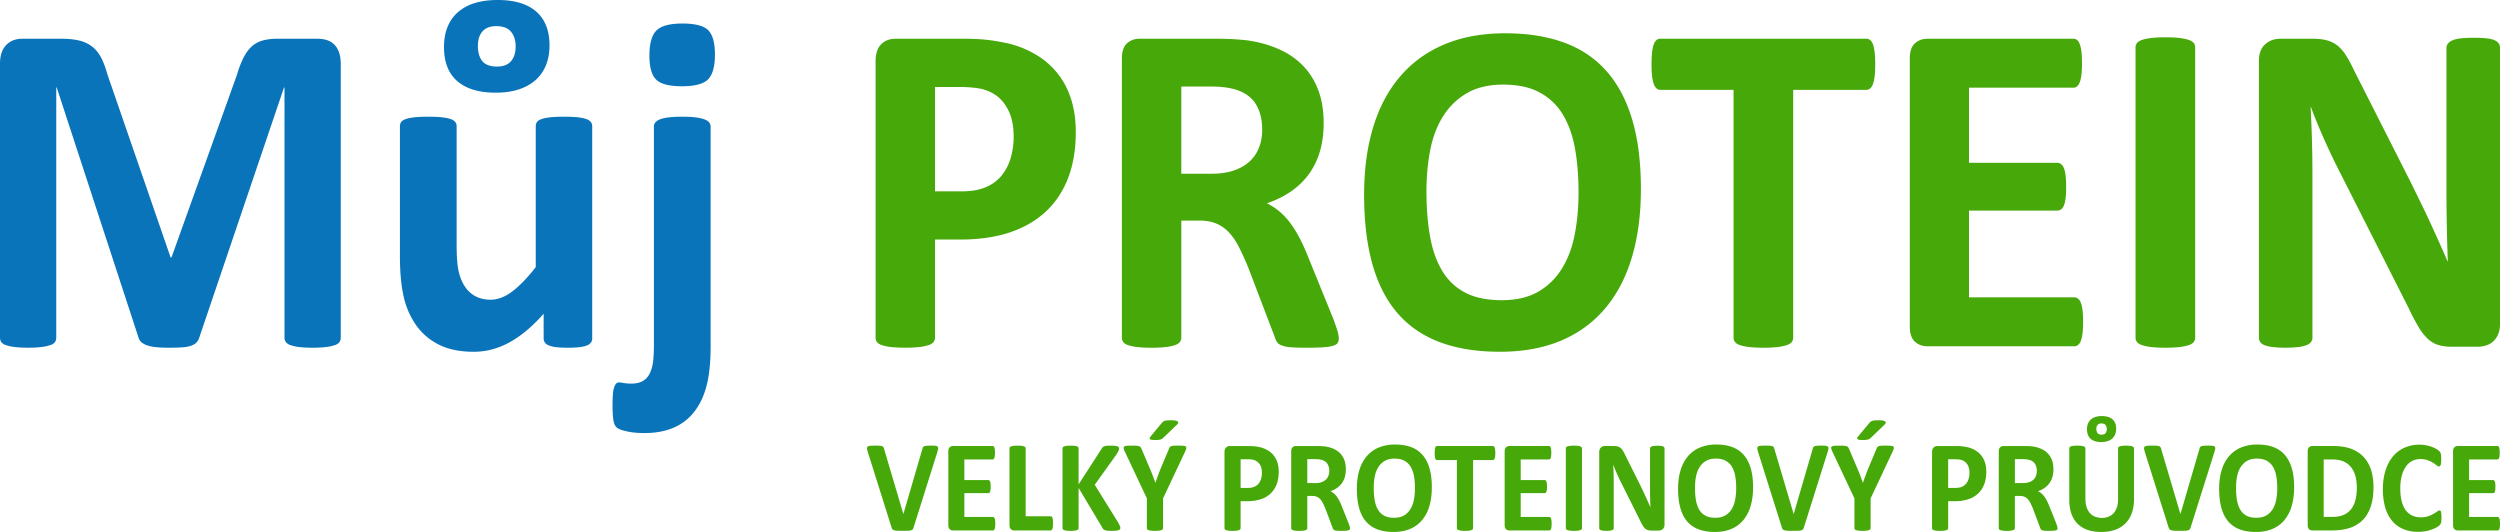
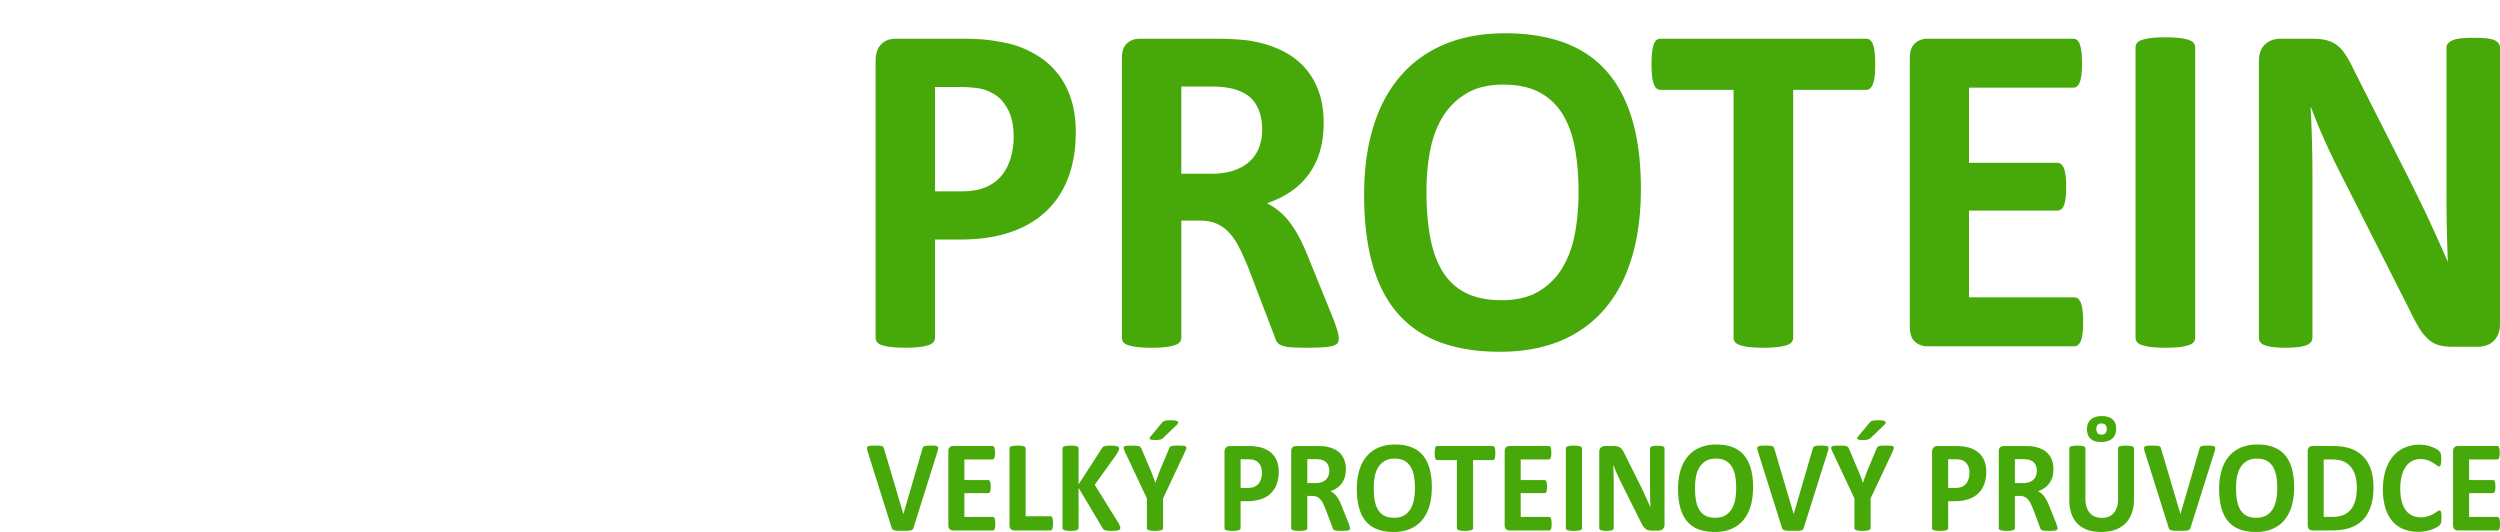
<svg xmlns="http://www.w3.org/2000/svg" width="185.863" height="39.548">
-   <path fill="#0A74BB" d="M25.333 25.109c0 .118-.031.224-.092.318s-.174.171-.336.229a3.21 3.21 0 01-.646.142 8.192 8.192 0 01-1.025.053c-.403 0-.739-.018-1.008-.053a3.02 3.02 0 01-.639-.142.7.7 0 01-.336-.229.535.535 0 01-.101-.318V6.502h-.034l-6.3 18.589a.867.867 0 01-.218.38c-.101.1-.238.18-.412.239a2.66 2.66 0 01-.664.115c-.269.018-.594.026-.974.026-.381 0-.706-.015-.975-.044a2.826 2.826 0 01-.664-.142 1.207 1.207 0 01-.411-.238.689.689 0 01-.202-.336L4.216 6.502h-.033v18.606c0 .118-.031.224-.093.318s-.176.171-.344.229a3.395 3.395 0 01-.646.142 7.997 7.997 0 01-1.017.053c-.403 0-.739-.018-1.008-.053a3.205 3.205 0 01-.647-.142c-.162-.059-.274-.135-.336-.229S0 25.227 0 25.109V4.735c0-.601.151-1.06.454-1.378.302-.318.705-.477 1.209-.477h2.889c.515 0 .958.044 1.327.132.37.088.689.236.958.442.269.207.493.478.672.813.179.336.336.751.47 1.246l4.704 13.624h.067l4.872-13.588a7.38 7.38 0 01.479-1.254c.174-.342.375-.619.605-.831s.501-.362.815-.451a4.052 4.052 0 011.092-.132h2.973c.303 0 .563.042.781.124.218.083.397.203.538.362s.246.354.319.583c.073.23.109.492.109.786v20.373zM44.03 25.145a.563.563 0 01-.084.309.62.62 0 01-.294.221c-.14.059-.325.103-.555.133a7.087 7.087 0 01-.865.044c-.37 0-.669-.015-.899-.044a2.06 2.06 0 01-.546-.133.618.618 0 01-.286-.221.563.563 0 01-.084-.309v-1.82c-.829.943-1.671 1.649-2.528 2.121-.857.471-1.745.707-2.663.707-1.03 0-1.896-.177-2.595-.53a4.535 4.535 0 01-1.697-1.449 5.973 5.973 0 01-.924-2.129c-.185-.807-.277-1.812-.277-3.013V9.383c0-.118.031-.221.092-.309s.175-.162.337-.221c.162-.059.381-.103.655-.132s.613-.044 1.016-.044c.415 0 .756.015 1.025.044.269.029.484.074.647.132.162.059.277.133.344.221s.101.191.101.309v8.906c0 .825.051 1.455.151 1.891.101.436.254.81.462 1.122.207.312.47.554.79.724.319.171.691.256 1.117.256.538 0 1.078-.206 1.621-.618.543-.413 1.123-1.013 1.739-1.803V9.383c0-.118.031-.221.092-.309s.173-.162.336-.221c.162-.059.378-.103.647-.132.269-.029.61-.044 1.024-.044s.756.015 1.025.044c.269.029.481.074.638.132a.737.737 0 01.336.221.496.496 0 01.101.309v15.762zm-3.176-21.77c0 .554-.089 1.049-.269 1.484a2.92 2.92 0 01-.781 1.104c-.342.3-.759.53-1.251.689s-1.058.238-1.697.238c-.649 0-1.215-.076-1.697-.229-.481-.153-.882-.374-1.201-.663-.319-.289-.558-.642-.714-1.06s-.235-.898-.235-1.44c0-.553.086-1.048.26-1.484.173-.436.431-.804.773-1.104a3.4 3.4 0 011.251-.681C35.787.077 36.353 0 36.991 0c1.266 0 2.226.289 2.881.866.655.577.982 1.413.982 2.509zm-2.519.088c0-.459-.115-.828-.344-1.104-.23-.276-.597-.415-1.101-.415-.448 0-.787.129-1.016.389-.23.259-.345.618-.345 1.078 0 .483.109.86.328 1.131.218.271.585.407 1.101.407.459 0 .803-.133 1.033-.398.229-.266.344-.628.344-1.088zM52.833 25.674c0 1.237-.101 2.238-.302 3.004s-.507 1.411-.916 1.935a3.847 3.847 0 01-1.537 1.184c-.616.265-1.338.398-2.167.398-.459 0-.851-.033-1.176-.097-.325-.065-.56-.133-.706-.204a.642.642 0 01-.303-.265 1.175 1.175 0 01-.117-.362 5.18 5.18 0 01-.051-.459 10.678 10.678 0 01-.017-.663c0-.33.008-.604.025-.822.017-.218.047-.392.092-.521a.79.79 0 01.151-.283.286.286 0 01.218-.088c.056 0 .17.015.344.044.173.029.361.044.563.044.291 0 .543-.047.756-.142.212-.094.386-.245.521-.451.135-.206.235-.471.303-.795.067-.324.101-.839.101-1.546V9.418c0-.118.034-.221.101-.309a.785.785 0 01.336-.229c.156-.065.369-.115.638-.15a8.18 8.18 0 011.025-.053c.414 0 .756.018 1.024.053.269.035.484.085.647.15.162.064.277.141.344.229s.101.191.101.309v16.256zm.319-21.628c0 .896-.171 1.514-.512 1.855-.342.342-.989.512-1.94.512-.941 0-1.579-.165-1.915-.495-.336-.33-.504-.925-.504-1.785 0-.895.173-1.517.521-1.864.347-.347.991-.521 1.932-.521.952 0 1.593.167 1.923.503.329.338.495.936.495 1.795z" />
  <path fill="#47A909" d="M79.979 9.825c0 1.284-.19 2.42-.571 3.41-.381.989-.935 1.823-1.663 2.5-.728.678-1.621 1.193-2.679 1.546-1.059.354-2.304.53-3.738.53h-1.814v7.297a.505.505 0 01-.109.318c-.073.094-.193.171-.361.229a3.408 3.408 0 01-.672.142 8.96 8.96 0 01-1.075.053c-.426 0-.781-.018-1.067-.053a3.409 3.409 0 01-.68-.142c-.168-.059-.286-.135-.353-.229a.535.535 0 01-.101-.318V4.541c0-.553.137-.969.412-1.246.274-.276.635-.415 1.083-.415h5.124c.515 0 1.005.021 1.47.062.464.042 1.021.13 1.671.265a7.191 7.191 0 011.974.751 5.91 5.91 0 011.705 1.387c.471.56.829 1.213 1.075 1.961.246.749.369 1.588.369 2.519zm-4.619.335c0-.801-.134-1.46-.403-1.979-.269-.518-.599-.901-.991-1.148s-.804-.403-1.234-.468a9.089 9.089 0 00-1.335-.097h-1.882v7.757h1.982c.706 0 1.296-.1 1.772-.3.476-.2.865-.48 1.167-.839.302-.359.532-.789.688-1.29a5.45 5.45 0 00.236-1.636zM99.533 25.145c0 .129-.022.238-.067.327s-.151.162-.319.221-.415.1-.739.124c-.325.023-.767.035-1.327.035-.47 0-.846-.012-1.125-.035a2.398 2.398 0 01-.664-.133.71.71 0 01-.344-.247 1.396 1.396 0 01-.168-.362l-1.949-5.106a22.113 22.113 0 00-.689-1.538c-.224-.447-.473-.822-.748-1.122s-.591-.527-.949-.68c-.358-.153-.772-.229-1.243-.229h-1.377v8.711a.505.505 0 01-.109.318c-.073.094-.193.171-.361.229a3.408 3.408 0 01-.672.142 8.96 8.96 0 01-1.075.053c-.426 0-.781-.018-1.067-.053a3.409 3.409 0 01-.68-.142c-.168-.059-.286-.135-.353-.229a.535.535 0 01-.101-.318V4.347c0-.518.126-.892.378-1.122.252-.229.563-.344.933-.344h5.627c.571 0 1.042.012 1.411.035.37.024.706.053 1.008.088.874.13 1.66.354 2.36.671.7.318 1.293.733 1.781 1.246.487.513.859 1.12 1.117 1.82.257.701.386 1.505.386 2.412 0 .766-.092 1.464-.277 2.094a5.53 5.53 0 01-.814 1.688 5.485 5.485 0 01-1.327 1.29 7.039 7.039 0 01-1.798.884c.325.165.63.365.916.601.286.236.555.521.807.857.252.336.49.719.714 1.149.224.43.442.916.655 1.458l1.831 4.506c.168.448.28.775.336.98.054.205.082.367.082.485zM93.838 9.63c0-.754-.163-1.39-.487-1.909-.325-.518-.856-.883-1.596-1.095a5.936 5.936 0 00-.765-.142c-.285-.035-.68-.053-1.184-.053h-1.982v6.485h2.251c.627 0 1.176-.079 1.646-.238s.862-.383 1.176-.671.549-.633.706-1.034.235-.848.235-1.343zM121.993 14.048c0 1.896-.224 3.593-.672 5.089s-1.114 2.765-1.999 3.808-1.979 1.838-3.284 2.386c-1.305.547-2.814.821-4.527.821-1.691 0-3.167-.232-4.426-.698-1.26-.465-2.31-1.175-3.15-2.129s-1.47-2.167-1.89-3.64c-.42-1.473-.63-3.216-.63-5.23 0-1.849.224-3.513.672-4.992.448-1.479 1.114-2.736 2-3.772.884-1.037 1.979-1.832 3.284-2.386 1.304-.553 2.819-.831 4.544-.831 1.646 0 3.099.23 4.359.689 1.26.459 2.313 1.166 3.158 2.12.845.954 1.484 2.159 1.915 3.614s.646 3.171.646 5.151zm-4.636.247c0-1.202-.09-2.294-.269-3.278-.179-.983-.484-1.826-.916-2.527a4.443 4.443 0 00-1.722-1.625c-.717-.383-1.613-.574-2.688-.574-1.086 0-1.994.215-2.721.645a5.112 5.112 0 00-1.764 1.723c-.448.719-.764 1.558-.949 2.518-.185.96-.277 1.976-.277 3.048 0 1.249.089 2.371.269 3.366.179.996.481 1.847.907 2.553.426.707.997 1.246 1.713 1.617s1.618.557 2.705.557 1.994-.212 2.722-.636a4.984 4.984 0 001.764-1.732c.448-.73.765-1.581.949-2.553.185-.973.277-2.006.277-3.102zM139.414 4.789c0 .342-.014.633-.042.875a2.48 2.48 0 01-.126.583c-.056.147-.126.256-.21.327s-.176.106-.277.106h-5.443v18.43a.505.505 0 01-.109.318c-.073.094-.193.171-.361.229a3.425 3.425 0 01-.68.142 9.014 9.014 0 01-1.067.053c-.426 0-.781-.018-1.067-.053a3.409 3.409 0 01-.68-.142c-.168-.059-.289-.135-.361-.229s-.109-.2-.109-.318V6.679h-5.443a.41.41 0 01-.286-.106.83.83 0 01-.202-.327 2.49 2.49 0 01-.126-.583 7.746 7.746 0 01-.042-.875c0-.354.014-.654.042-.901.028-.247.07-.444.126-.592a.749.749 0 01.202-.318.43.43 0 01.286-.097h15.32c.101 0 .193.032.277.097s.154.171.21.318c.056.147.098.345.126.592.028.248.042.548.042.902zM154.869 23.925c0 .342-.014.627-.042.857-.028.229-.07.415-.126.557a.706.706 0 01-.21.309.441.441 0 01-.277.097h-10.919c-.37 0-.681-.115-.933-.345-.252-.229-.378-.604-.378-1.122V4.347c0-.518.126-.892.378-1.122.252-.229.563-.344.933-.344h10.852c.101 0 .19.029.269.088a.685.685 0 01.202.309c.056.147.098.336.126.565.028.229.042.521.042.875 0 .33-.014.61-.042.839-.028.23-.07.416-.126.557a.747.747 0 01-.202.309.41.41 0 01-.269.097h-7.761v5.584h6.568c.101 0 .193.033.277.097a.716.716 0 01.21.3c.056.136.098.318.126.548.028.229.042.51.042.839 0 .342-.014.625-.042.848-.028.224-.07.404-.126.539-.056.135-.126.232-.21.292s-.177.088-.277.088h-6.568v6.449h7.828c.101 0 .193.033.277.097a.71.71 0 01.21.31c.056.141.098.327.126.557.028.23.042.515.042.857zM163.201 25.109c0 .118-.037.224-.109.318s-.193.171-.361.229a3.408 3.408 0 01-.672.142c-.28.035-.638.053-1.075.053-.426 0-.781-.018-1.066-.053a3.42 3.42 0 01-.681-.142c-.168-.059-.288-.135-.361-.229a.505.505 0 01-.109-.318V3.516c0-.117.036-.224.109-.318.073-.094.196-.17.369-.229.174-.059.4-.106.681-.142.28-.035.632-.053 1.058-.053.437 0 .795.018 1.075.053.28.036.504.083.672.142s.289.135.361.229.109.201.109.318v21.593zM185.863 24.12c0 .271-.045.512-.134.724-.09.212-.21.389-.361.53a1.36 1.36 0 01-.538.309 2.09 2.09 0 01-.63.097h-1.881c-.392 0-.731-.041-1.017-.124a1.984 1.984 0 01-.79-.451 3.9 3.9 0 01-.697-.883 16.873 16.873 0 01-.756-1.44l-5.41-10.69c-.313-.636-.633-1.322-.958-2.059s-.616-1.452-.874-2.147h-.033a95.611 95.611 0 01.135 5.142V25.09a.572.572 0 01-.092.318.692.692 0 01-.319.239 2.422 2.422 0 01-.613.15 7.608 7.608 0 01-.991.053 7.43 7.43 0 01-.974-.053 2.326 2.326 0 01-.605-.15.626.626 0 01-.302-.239.61.61 0 01-.084-.318V4.541c0-.553.154-.969.462-1.246.308-.276.686-.415 1.134-.415h2.369c.426 0 .784.038 1.075.115s.552.203.781.38.445.421.647.733c.201.312.409.698.622 1.157l4.233 8.358c.247.507.49 1.004.731 1.493.241.489.473.978.697 1.467.224.489.442.969.655 1.44.213.471.42.942.622 1.414h.017a135.004 135.004 0 01-.101-5.142V3.569c0-.118.034-.224.101-.318a.813.813 0 01.336-.248c.157-.071.364-.121.622-.15a9.15 9.15 0 01.991-.044c.38 0 .7.015.958.044.257.03.456.08.596.15s.238.153.294.248.084.2.084.318V24.12z" />
  <g fill="#47A909">
    <path d="M67.922 39.213c-.015.055-.034.099-.059.133s-.064.06-.119.078a.888.888 0 01-.223.034 13.696 13.696 0 01-.68.004 2.174 2.174 0 01-.221-.012.743.743 0 01-.148-.029.374.374 0 01-.096-.048.212.212 0 01-.059-.071.658.658 0 01-.039-.104l-1.752-5.564a1.464 1.464 0 01-.066-.276c-.008-.068.007-.119.045-.153.037-.034.103-.055.193-.063.091-.008.219-.012.382-.012.14 0 .25.003.328.01a.685.685 0 01.182.034c.042.016.072.041.088.073s.033.073.048.121l1.433 4.841h.005l1.406-4.816a.536.536 0 01.045-.134c.019-.034.05-.06.094-.08s.107-.033.188-.039c.082-.007.194-.01.337-.01a2.5 2.5 0 01.325.015c.078.009.131.033.159.07.029.037.038.089.027.157a2.027 2.027 0 01-.07.272l-1.753 5.569zM73.994 38.937c0 .094-.004.172-.012.235a.68.68 0 01-.033.153.202.202 0 01-.058.085.116.116 0 01-.075.026h-2.958a.355.355 0 01-.253-.095c-.068-.063-.102-.165-.102-.308v-5.472c0-.142.033-.245.102-.308a.359.359 0 01.253-.094h2.94a.12.12 0 01.073.024c.021.017.04.045.055.085a.667.667 0 01.034.155c.008.063.012.144.012.24 0 .091-.004.167-.012.23a.675.675 0 01-.034.153.189.189 0 01-.055.084.105.105 0 01-.073.027h-2.102v1.533h1.779a.12.12 0 01.075.027.212.212 0 01.057.082.621.621 0 01.034.15c.008.063.012.14.012.23 0 .094-.004.172-.012.233a.668.668 0 01-.034.147.181.181 0 01-.057.08.122.122 0 01-.075.024h-1.779v1.771h2.12c.027 0 .053.009.075.027a.207.207 0 01.058.084.63.63 0 01.033.153c.008.067.012.145.012.239zM78.285 38.903c0 .097-.004.179-.011.245a.8.8 0 01-.035.164.208.208 0 01-.056.095.12.12 0 01-.08.029h-2.698a.353.353 0 01-.252-.095c-.068-.063-.103-.165-.103-.308v-5.699a.14.14 0 01.029-.087.207.207 0 01.099-.063.86.86 0 01.184-.038c.078-.01.174-.015.289-.015.118 0 .216.004.292.015a.879.879 0 01.182.038c.045.017.078.038.098.063s.029.055.029.087v5.049h1.852c.031 0 .058.009.08.027a.18.18 0 01.056.087.675.675 0 01.035.16c.006.068.01.149.01.246zM83.292 39.247a.187.187 0 01-.025.095c-.017.028-.049.05-.096.068a.85.85 0 01-.193.041 2.66 2.66 0 01-.31.015 2.62 2.62 0 01-.425-.024.417.417 0 01-.188-.073.344.344 0 01-.088-.116l-1.779-2.979v2.979c0 .036-.01.066-.027.092a.214.214 0 01-.096.066.786.786 0 01-.182.041c-.076.01-.172.015-.291.015-.115 0-.212-.005-.289-.015a.782.782 0 01-.184-.041.231.231 0 01-.099-.066.143.143 0 01-.029-.092v-5.914c0-.035.01-.066.029-.092a.212.212 0 01.099-.063.86.86 0 01.184-.038c.077-.01.174-.015.289-.015.119 0 .215.004.291.015a.864.864 0 01.182.038.206.206 0 01.096.063.158.158 0 01.027.092v2.673l1.724-2.668a.324.324 0 01.196-.169.805.805 0 01.187-.034c.076-.007.173-.01.291-.01.122 0 .222.004.301.015a.793.793 0 01.189.041c.046.018.08.04.097.065a.14.14 0 01.027.087.4.4 0 01-.041.17c-.027.058-.078.15-.154.276l-1.616 2.256 1.761 2.838c.067.132.107.221.121.264a.41.41 0 01.021.104zM86.467 37.055v2.207c0 .033-.01.062-.029.088a.21.21 0 01-.098.063c-.045.017-.107.029-.184.039s-.174.015-.289.015c-.118 0-.215-.005-.291-.015s-.138-.022-.185-.039a.19.19 0 01-.098-.063.151.151 0 01-.028-.088v-2.207l-1.61-3.42a1.576 1.576 0 01-.112-.279c-.016-.066-.007-.117.028-.15s.1-.055.193-.063c.094-.008.225-.012.392-.012.14 0 .251.003.334.01.084.006.15.018.198.036a.235.235 0 01.107.07.56.56 0 01.066.111l.656 1.543c.064.148.126.306.189.47.062.165.125.338.188.519h.009c.058-.175.117-.345.178-.509.061-.166.12-.322.177-.471l.646-1.533a.41.41 0 01.057-.124.246.246 0 01.103-.075.579.579 0 01.187-.039c.079-.007.183-.01.313-.01.173 0 .308.004.403.012.095.008.161.029.196.063s.043.085.025.153c-.018.068-.055.16-.109.276l-1.612 3.422zm-.113-5.588a.667.667 0 01.116-.116.429.429 0 01.137-.068.838.838 0 01.193-.031c.076-.005.17-.008.282-.008.14 0 .248.01.326.029.077.02.13.045.159.075a.092.092 0 01.021.104.363.363 0 01-.086.121l-1.011.971a.462.462 0 01-.209.128.807.807 0 01-.164.032 2.539 2.539 0 01-.484-.005.277.277 0 01-.132-.047.078.078 0 01-.03-.08.297.297 0 01.064-.116l.818-.989zM95.068 35.066c0 .353-.052.665-.154.937a1.819 1.819 0 01-1.177 1.111 3.17 3.17 0 01-1.013.146h-.491v2.003c0 .033-.01.062-.029.088a.22.22 0 01-.099.063.857.857 0 01-.182.039c-.076.01-.173.015-.292.015-.115 0-.211-.005-.289-.015a.879.879 0 01-.184-.039.192.192 0 01-.096-.063.143.143 0 01-.027-.088v-5.646c0-.151.037-.266.112-.342a.39.39 0 01.293-.114h1.387c.14 0 .273.005.399.017s.276.035.452.073c.177.037.355.106.535.207.181.1.334.227.462.38.127.154.225.333.291.539.069.203.102.434.102.689zm-1.251.092c0-.22-.036-.401-.109-.543a.793.793 0 00-.603-.444 2.378 2.378 0 00-.361-.026h-.51v2.129h.537c.19 0 .351-.027.479-.083.129-.055.235-.132.316-.23s.144-.217.187-.354a1.5 1.5 0 00.064-.449zM100.366 39.272a.183.183 0 01-.019.089c-.012.024-.041.045-.086.061a.847.847 0 01-.201.034c-.088.007-.208.01-.36.01-.127 0-.228-.003-.304-.01a.691.691 0 01-.18-.036.2.2 0 01-.093-.068.363.363 0 01-.046-.099l-.527-1.402a6.73 6.73 0 00-.187-.422 1.327 1.327 0 00-.203-.308.73.73 0 00-.257-.187.84.84 0 00-.337-.063h-.374v2.392a.139.139 0 01-.029.088.215.215 0 01-.099.063.857.857 0 01-.182.039c-.076.01-.173.015-.291.015-.115 0-.212-.005-.289-.015a.876.876 0 01-.185-.039.185.185 0 01-.094-.063.144.144 0 01-.028-.088v-5.7c0-.142.034-.245.103-.308a.357.357 0 01.253-.094h1.524c.154 0 .282.003.382.009a2.36 2.36 0 01.912.209c.19.088.35.201.483.342.132.141.232.308.302.5s.104.413.104.662c0 .21-.024.402-.075.574a1.53 1.53 0 01-.22.464 1.496 1.496 0 01-.36.354c-.142.1-.304.181-.486.243a1.33 1.33 0 01.466.399c.068.093.132.198.194.316.061.118.119.251.177.4l.496 1.237c.045.123.076.213.091.269.017.056.025.1.025.133zm-1.542-4.259a.974.974 0 00-.133-.523c-.088-.143-.232-.243-.433-.301-.061-.016-.129-.029-.207-.039s-.185-.015-.321-.015h-.538v1.78h.61c.169 0 .318-.022.446-.066a.87.87 0 00.318-.184.763.763 0 00.191-.283.974.974 0 00.067-.369zM106.45 36.226c0 .521-.061.986-.182 1.396a2.886 2.886 0 01-.542 1.046c-.24.286-.536.504-.89.655-.354.15-.762.226-1.226.226-.459 0-.858-.064-1.2-.192a2.075 2.075 0 01-.853-.584c-.228-.262-.398-.595-.512-1s-.17-.883-.17-1.436c0-.508.061-.964.182-1.37.121-.406.302-.751.542-1.036a2.37 2.37 0 01.89-.654 3.097 3.097 0 011.231-.229c.446 0 .84.063 1.181.189s.627.32.855.582c.229.262.402.593.519.992s.175.871.175 1.415zm-1.256.067c0-.33-.024-.63-.072-.9a2.025 2.025 0 00-.249-.694c-.117-.192-.272-.341-.466-.446s-.438-.158-.728-.158c-.295 0-.541.06-.738.177a1.413 1.413 0 00-.478.473 2.032 2.032 0 00-.257.69c-.05.265-.075.543-.075.837 0 .343.024.651.073.924.048.273.13.507.246.7.115.194.27.342.464.444.194.102.438.153.733.153.294 0 .54-.058.737-.174.196-.117.356-.275.478-.476.122-.2.207-.434.257-.701a4.57 4.57 0 00.075-.849zM111.169 33.684c0 .094-.004.174-.012.24a.69.69 0 01-.034.161c-.015.04-.034.07-.057.09s-.048.028-.075.028h-1.475v5.06c0 .033-.01.062-.029.088a.216.216 0 01-.098.063.865.865 0 01-.184.039c-.078.01-.175.015-.29.015-.115 0-.211-.005-.288-.015a.862.862 0 01-.185-.039.212.212 0 01-.099-.063.139.139 0 01-.029-.088v-5.06h-1.475a.11.11 0 01-.077-.028.24.24 0 01-.055-.09.678.678 0 01-.034-.161 2.061 2.061 0 01-.011-.24c0-.097.003-.18.011-.247a.728.728 0 01.034-.163.2.2 0 01.055-.087.115.115 0 01.077-.027h4.151c.027 0 .052.009.075.027s.042.047.057.087a.64.64 0 01.034.163c.01.067.013.149.013.247zM115.356 38.937c0 .094-.004.172-.012.235a.625.625 0 01-.034.153.2.2 0 01-.057.085.114.114 0 01-.075.026h-2.958a.354.354 0 01-.253-.095c-.068-.063-.103-.165-.103-.308v-5.472c0-.142.034-.245.103-.308a.357.357 0 01.253-.094h2.939c.027 0 .052.008.073.024.021.017.04.045.054.085a.667.667 0 01.034.155c.008.063.012.144.012.24 0 .091-.004.167-.012.23a.675.675 0 01-.034.153.197.197 0 01-.054.084.105.105 0 01-.073.027h-2.102v1.533h1.779c.027 0 .053.009.075.027s.042.045.057.082.026.087.034.15c.008.063.012.14.012.23 0 .094-.004.172-.012.233-.007.061-.019.11-.034.147s-.035.064-.057.08a.12.12 0 01-.075.024h-1.779v1.771h2.121c.027 0 .053.009.075.027a.197.197 0 01.057.084c.015.039.027.09.034.153.009.067.012.145.012.239zM117.614 39.262a.146.146 0 01-.03.088.207.207 0 01-.097.063.87.87 0 01-.182.039c-.076.01-.173.015-.292.015-.115 0-.211-.005-.289-.015a.876.876 0 01-.185-.039.203.203 0 01-.098-.063.145.145 0 01-.029-.088v-5.927a.14.14 0 01.029-.087.21.21 0 01.1-.063.928.928 0 01.185-.038c.076-.01.171-.015.287-.015.119 0 .216.004.292.015a.879.879 0 01.182.038c.046.017.078.038.097.063s.03.055.03.087v5.927zM123.752 38.99c0 .074-.012.141-.036.199s-.057.107-.098.146a.38.38 0 01-.146.085.554.554 0 01-.171.026h-.51a.97.97 0 01-.275-.034.522.522 0 01-.214-.123 1.09 1.09 0 01-.189-.243 4.564 4.564 0 01-.205-.395l-1.466-2.935c-.084-.175-.171-.363-.259-.565s-.167-.398-.236-.589h-.01a27.593 27.593 0 01.036 1.411v3.284a.16.16 0 01-.024.087.193.193 0 01-.087.066.668.668 0 01-.166.041 1.96 1.96 0 01-.269.015c-.106 0-.194-.005-.263-.015a.636.636 0 01-.165-.041.181.181 0 01-.082-.066.168.168 0 01-.022-.087v-5.642c0-.151.042-.266.125-.342a.439.439 0 01.307-.114h.643c.115 0 .212.01.292.032a.587.587 0 01.211.104.783.783 0 01.175.201c.055.086.111.192.168.318l1.147 2.294c.066.14.133.276.198.411a38.89 38.89 0 01.534 1.186h.005a34.54 34.54 0 01-.028-1.412v-2.945a.15.15 0 01.027-.087.217.217 0 01.091-.068c.043-.019.099-.033.168-.041s.16-.012.269-.012c.103 0 .19.004.259.012.07.008.125.022.163.041a.2.2 0 01.079.068.17.17 0 01.022.087v5.642zM130.333 36.226c0 .521-.062.986-.183 1.396a2.869 2.869 0 01-.541 1.046 2.334 2.334 0 01-.89.655c-.354.15-.763.226-1.227.226-.458 0-.858-.064-1.199-.192a2.062 2.062 0 01-.853-.584c-.228-.262-.398-.595-.512-1-.114-.404-.171-.883-.171-1.436 0-.508.061-.964.183-1.37.121-.406.302-.751.541-1.036a2.37 2.37 0 01.89-.654 3.097 3.097 0 011.231-.229c.445 0 .839.063 1.181.189.341.126.627.32.855.582.229.262.402.593.519.992.118.4.176.871.176 1.415zm-1.256.067c0-.33-.023-.63-.072-.9a2.004 2.004 0 00-.248-.694 1.212 1.212 0 00-.467-.446c-.193-.105-.437-.158-.728-.158-.294 0-.54.06-.738.177a1.404 1.404 0 00-.478.473 2.053 2.053 0 00-.257.69c-.05.265-.074.543-.074.837 0 .343.023.651.072.924s.13.507.245.7c.116.194.271.342.464.444.195.102.439.153.733.153s.54-.058.737-.174c.197-.117.356-.275.479-.476.121-.2.207-.434.257-.701a4.57 4.57 0 00.075-.849zM134.11 39.213c-.015.055-.035.099-.059.133s-.064.06-.118.078a.896.896 0 01-.223.034 13.854 13.854 0 01-.681.004 2.191 2.191 0 01-.221-.012.704.704 0 01-.147-.029.359.359 0 01-.096-.048.2.2 0 01-.059-.071.658.658 0 01-.039-.104l-1.752-5.564a1.64 1.64 0 01-.066-.276c-.007-.068.008-.119.045-.153.038-.034.103-.055.193-.063.092-.008.219-.012.382-.012.14 0 .25.003.328.01.079.006.14.018.182.034s.072.041.089.073a.73.73 0 01.047.121l1.434 4.841h.005l1.406-4.816a.496.496 0 01.046-.134.186.186 0 01.093-.08.573.573 0 01.188-.039c.082-.007.194-.01.337-.01.14 0 .248.004.325.015.078.009.131.033.16.07.028.037.038.089.027.157a1.912 1.912 0 01-.071.272l-1.755 5.569zM139.071 37.055v2.207a.14.14 0 01-.03.088.21.21 0 01-.098.063.865.865 0 01-.184.039c-.077.01-.174.015-.289.015-.118 0-.215-.005-.292-.015a.924.924 0 01-.184-.039.193.193 0 01-.099-.063.15.15 0 01-.027-.088v-2.207l-1.61-3.42a1.502 1.502 0 01-.112-.279c-.017-.066-.007-.117.027-.15.035-.034.101-.055.194-.063.094-.008.225-.012.391-.012.14 0 .252.003.335.01a.731.731 0 01.197.036.23.23 0 01.107.07.56.56 0 01.066.111l.655 1.543c.063.148.126.306.189.47.061.165.125.338.189.519h.009c.058-.175.116-.345.178-.509.061-.166.12-.322.177-.471l.646-1.533a.387.387 0 01.058-.124.25.25 0 01.102-.075.591.591 0 01.187-.039c.079-.007.183-.01.314-.01.173 0 .307.004.402.012.096.008.161.029.196.063s.043.085.025.153-.055.16-.109.276l-1.61 3.422zm-.114-5.588a.634.634 0 01.116-.116.429.429 0 01.137-.068.838.838 0 01.193-.031 4.38 4.38 0 01.283-.008c.14 0 .248.01.325.029.077.02.13.045.159.075a.092.092 0 01.021.104.363.363 0 01-.086.121l-1.011.971a.644.644 0 01-.094.075.43.43 0 01-.116.053c-.045.015-.1.025-.164.032a2.253 2.253 0 01-.485-.005.269.269 0 01-.131-.047.078.078 0 01-.03-.08.292.292 0 01.063-.116l.82-.989zM147.671 35.066c0 .353-.051.665-.154.937-.104.271-.254.5-.451.686a1.954 1.954 0 01-.725.425 3.17 3.17 0 01-1.013.146h-.491v2.003a.14.14 0 01-.03.088.21.21 0 01-.098.063.868.868 0 01-.183.039 2.29 2.29 0 01-.292.015c-.115 0-.21-.005-.289-.015a.879.879 0 01-.184-.039c-.046-.016-.078-.037-.095-.063a.143.143 0 01-.027-.088v-5.646c0-.151.037-.266.111-.342a.39.39 0 01.293-.114h1.388c.139 0 .273.005.399.017.125.012.276.035.452.073.176.037.354.106.535.207.18.1.334.227.462.38.127.154.224.333.291.539.069.203.101.434.101.689zm-1.251.092c0-.22-.036-.401-.109-.543a.793.793 0 00-.603-.444 2.382 2.382 0 00-.362-.026h-.51v2.129h.537c.191 0 .351-.027.48-.083a.827.827 0 00.316-.23c.082-.099.144-.217.187-.354.044-.138.064-.287.064-.449zM152.969 39.272a.183.183 0 01-.019.089c-.012.024-.04.045-.086.061a.837.837 0 01-.2.034c-.089.007-.208.01-.359.01-.128 0-.229-.003-.305-.01a.683.683 0 01-.179-.036c-.045-.019-.075-.041-.094-.068s-.034-.061-.046-.099l-.527-1.402a5.716 5.716 0 00-.188-.422 1.324 1.324 0 00-.201-.308c-.075-.083-.16-.145-.258-.187s-.209-.063-.337-.063h-.373v2.392c0 .033-.01.062-.029.088a.21.21 0 01-.098.063.868.868 0 01-.183.039 2.3 2.3 0 01-.292.015c-.115 0-.211-.005-.289-.015a.89.89 0 01-.185-.039.188.188 0 01-.095-.063.143.143 0 01-.027-.088v-5.7c0-.142.034-.245.103-.308a.356.356 0 01.252-.094h1.524c.154 0 .282.003.382.009a2.357 2.357 0 01.913.209 1.446 1.446 0 01.784.842c.07.192.105.413.105.662 0 .21-.025.402-.075.574a1.491 1.491 0 01-.58.818c-.142.1-.305.181-.487.243a1.354 1.354 0 01.467.399c.068.093.133.198.193.316.061.118.119.251.178.4l.496 1.237c.045.123.076.213.091.269.017.056.024.1.024.133zm-1.542-4.259a.974.974 0 00-.132-.523c-.088-.143-.232-.243-.432-.301a1.632 1.632 0 00-.207-.039 2.665 2.665 0 00-.321-.015h-.537v1.78h.609c.17 0 .319-.022.447-.066a.87.87 0 00.318-.184.74.74 0 00.191-.283c.042-.111.064-.234.064-.369zM158.654 37.099c0 .385-.054.729-.16 1.033s-.263.561-.469.771c-.207.21-.461.37-.764.48-.304.11-.652.165-1.047.165-.371 0-.702-.049-.997-.148s-.543-.248-.747-.449c-.203-.2-.359-.45-.467-.749a3.115 3.115 0 01-.161-1.05v-3.817c0-.033.009-.062.027-.087a.194.194 0 01.098-.063.913.913 0 01.185-.038c.075-.01.173-.015.291-.015.115 0 .21.004.287.015a.864.864 0 01.182.038c.045.017.078.038.098.063s.03.055.03.087v3.706c0 .249.028.465.086.648.058.183.14.334.248.454.107.119.236.209.386.27.151.06.318.089.503.089.188 0 .356-.03.506-.092.148-.062.274-.151.377-.27.104-.118.183-.264.239-.436.057-.173.084-.37.084-.589v-3.779c0-.033.009-.062.027-.087a.187.187 0 01.096-.063.857.857 0 01.185-.038c.077-.01.173-.015.288-.015.116 0 .21.004.285.015a.86.86 0 01.179.038.192.192 0 01.095.063.143.143 0 01.028.087v3.763zm-1.329-5.22c0 .155-.024.294-.075.417a.832.832 0 01-.214.309c-.093.082-.208.146-.346.191s-.296.068-.472.068a1.54 1.54 0 01-.466-.063.876.876 0 01-.33-.185.74.74 0 01-.198-.298 1.154 1.154 0 01-.066-.405c0-.155.024-.294.072-.415a.818.818 0 01.214-.308c.094-.084.209-.148.344-.192s.291-.065.466-.065c.352 0 .618.081.798.24.183.16.273.395.273.706zm-.697.024a.488.488 0 00-.091-.306c-.062-.078-.163-.116-.305-.116-.125 0-.219.036-.283.106a.44.44 0 00-.095.301c0 .136.029.241.091.315.061.074.162.111.305.111.127 0 .222-.037.284-.111a.446.446 0 00.094-.3zM162.863 39.213a.422.422 0 01-.059.133.226.226 0 01-.119.078.896.896 0 01-.223.034 13.634 13.634 0 01-.68.004 2.191 2.191 0 01-.221-.012.729.729 0 01-.148-.029.359.359 0 01-.096-.048.2.2 0 01-.059-.071.573.573 0 01-.039-.104l-1.751-5.564a1.464 1.464 0 01-.066-.276c-.007-.068.008-.119.046-.153.037-.034.102-.055.193-.063.091-.008.219-.012.382-.012.139 0 .249.003.328.01a.694.694 0 01.182.034.158.158 0 01.089.073.73.73 0 01.047.121l1.434 4.841h.005l1.405-4.816a.496.496 0 01.046-.134.19.19 0 01.093-.08.58.58 0 01.189-.039c.082-.007.194-.01.337-.01a2.5 2.5 0 01.325.015c.078.009.13.033.16.07.029.037.038.089.027.157a1.912 1.912 0 01-.071.272l-1.756 5.569zM170.558 36.226c0 .521-.061.986-.182 1.396a2.901 2.901 0 01-.542 1.046 2.334 2.334 0 01-.89.655 3.12 3.12 0 01-1.227.226c-.458 0-.858-.064-1.199-.192a2.068 2.068 0 01-.853-.584c-.228-.262-.398-.595-.512-1-.114-.404-.17-.883-.17-1.436 0-.508.06-.964.182-1.37.121-.406.302-.751.541-1.036a2.37 2.37 0 01.89-.654 3.097 3.097 0 011.231-.229c.446 0 .84.063 1.181.189.342.126.627.32.855.582.229.262.402.593.52.992.117.4.175.871.175 1.415zm-1.256.067c0-.33-.024-.63-.073-.9a2.004 2.004 0 00-.248-.694 1.205 1.205 0 00-.467-.446c-.193-.105-.437-.158-.728-.158-.294 0-.54.06-.737.177-.197.118-.356.276-.478.473s-.207.427-.258.69c-.05.265-.074.543-.074.837 0 .343.023.651.072.924s.13.507.246.7c.115.194.27.342.464.444.194.102.438.153.733.153.294 0 .54-.058.737-.174.197-.117.357-.275.479-.476.121-.2.207-.434.257-.701a4.57 4.57 0 00.075-.849zM176.457 36.206c0 .575-.07 1.067-.212 1.477-.142.409-.344.743-.607 1.001s-.585.449-.962.57c-.378.121-.828.182-1.35.182h-1.407a.351.351 0 01-.252-.095c-.068-.063-.102-.165-.102-.308v-5.472c0-.142.034-.245.102-.308a.358.358 0 01.252-.094h1.512c.524 0 .969.065 1.335.196s.674.326.924.583c.251.257.441.574.572.953.129.379.195.817.195 1.315zm-1.239.044c0-.297-.033-.574-.098-.83a1.807 1.807 0 00-.314-.664 1.46 1.46 0 00-.555-.439c-.227-.105-.522-.158-.89-.158h-.605v4.269h.623c.328 0 .604-.045.828-.136.225-.091.412-.228.563-.41s.263-.41.337-.682.111-.588.111-.95zM181.512 38.485c0 .081-.002.15-.006.207a.999.999 0 01-.021.146.436.436 0 01-.036.104.485.485 0 01-.073.099.923.923 0 01-.193.144 2.184 2.184 0 01-.351.167 2.88 2.88 0 01-1.049.187c-.403 0-.768-.066-1.092-.198a2.168 2.168 0 01-.829-.595 2.726 2.726 0 01-.523-.986 4.686 4.686 0 01-.182-1.378c0-.534.066-1.007.2-1.422.134-.414.32-.762.56-1.042.239-.282.527-.495.862-.64a2.763 2.763 0 012.002-.061c.128.047.244.101.348.162s.176.114.217.158.068.08.084.109a.464.464 0 01.037.111c.009.045.016.099.021.16a3.493 3.493 0 01-.003.475.736.736 0 01-.031.165.26.26 0 01-.054.092.104.104 0 01-.073.03c-.046 0-.104-.029-.173-.085a2.77 2.77 0 00-.271-.189 2.088 2.088 0 00-.396-.189 1.58 1.58 0 00-.549-.085 1.266 1.266 0 00-1.094.589 2.124 2.124 0 00-.293.687 3.76 3.76 0 00-.101.908c0 .369.036.688.107.958.071.271.173.492.305.667.132.175.292.305.478.391.187.086.397.129.63.129.212 0 .396-.026.551-.08s.287-.112.398-.177.202-.123.273-.175c.071-.052.127-.078.167-.078a.12.12 0 01.072.02c.018.013.034.039.045.078a.815.815 0 01.027.163c.006.065.009.158.009.274zM185.863 38.937c0 .094-.004.172-.011.235a.734.734 0 01-.034.153.21.21 0 01-.056.085.12.12 0 01-.076.026h-2.958a.353.353 0 01-.252-.095c-.068-.063-.103-.165-.103-.308v-5.472c0-.142.034-.245.103-.308a.356.356 0 01.252-.094h2.939a.12.12 0 01.074.024.195.195 0 01.054.085.782.782 0 01.035.155c.007.063.011.144.011.24 0 .091-.004.167-.011.23a.67.67 0 01-.035.153.197.197 0 01-.054.084.106.106 0 01-.074.027h-2.102v1.533h1.779c.028 0 .052.009.076.027a.212.212 0 01.057.082.621.621 0 01.034.15c.007.063.011.14.011.23a2.1 2.1 0 01-.011.233.57.57 0 01-.034.147.181.181 0 01-.057.08.123.123 0 01-.076.024h-1.779v1.771h2.12c.027 0 .053.009.076.027a.196.196 0 01.056.084c.015.039.026.09.034.153.007.067.012.145.012.239z" />
  </g>
</svg>